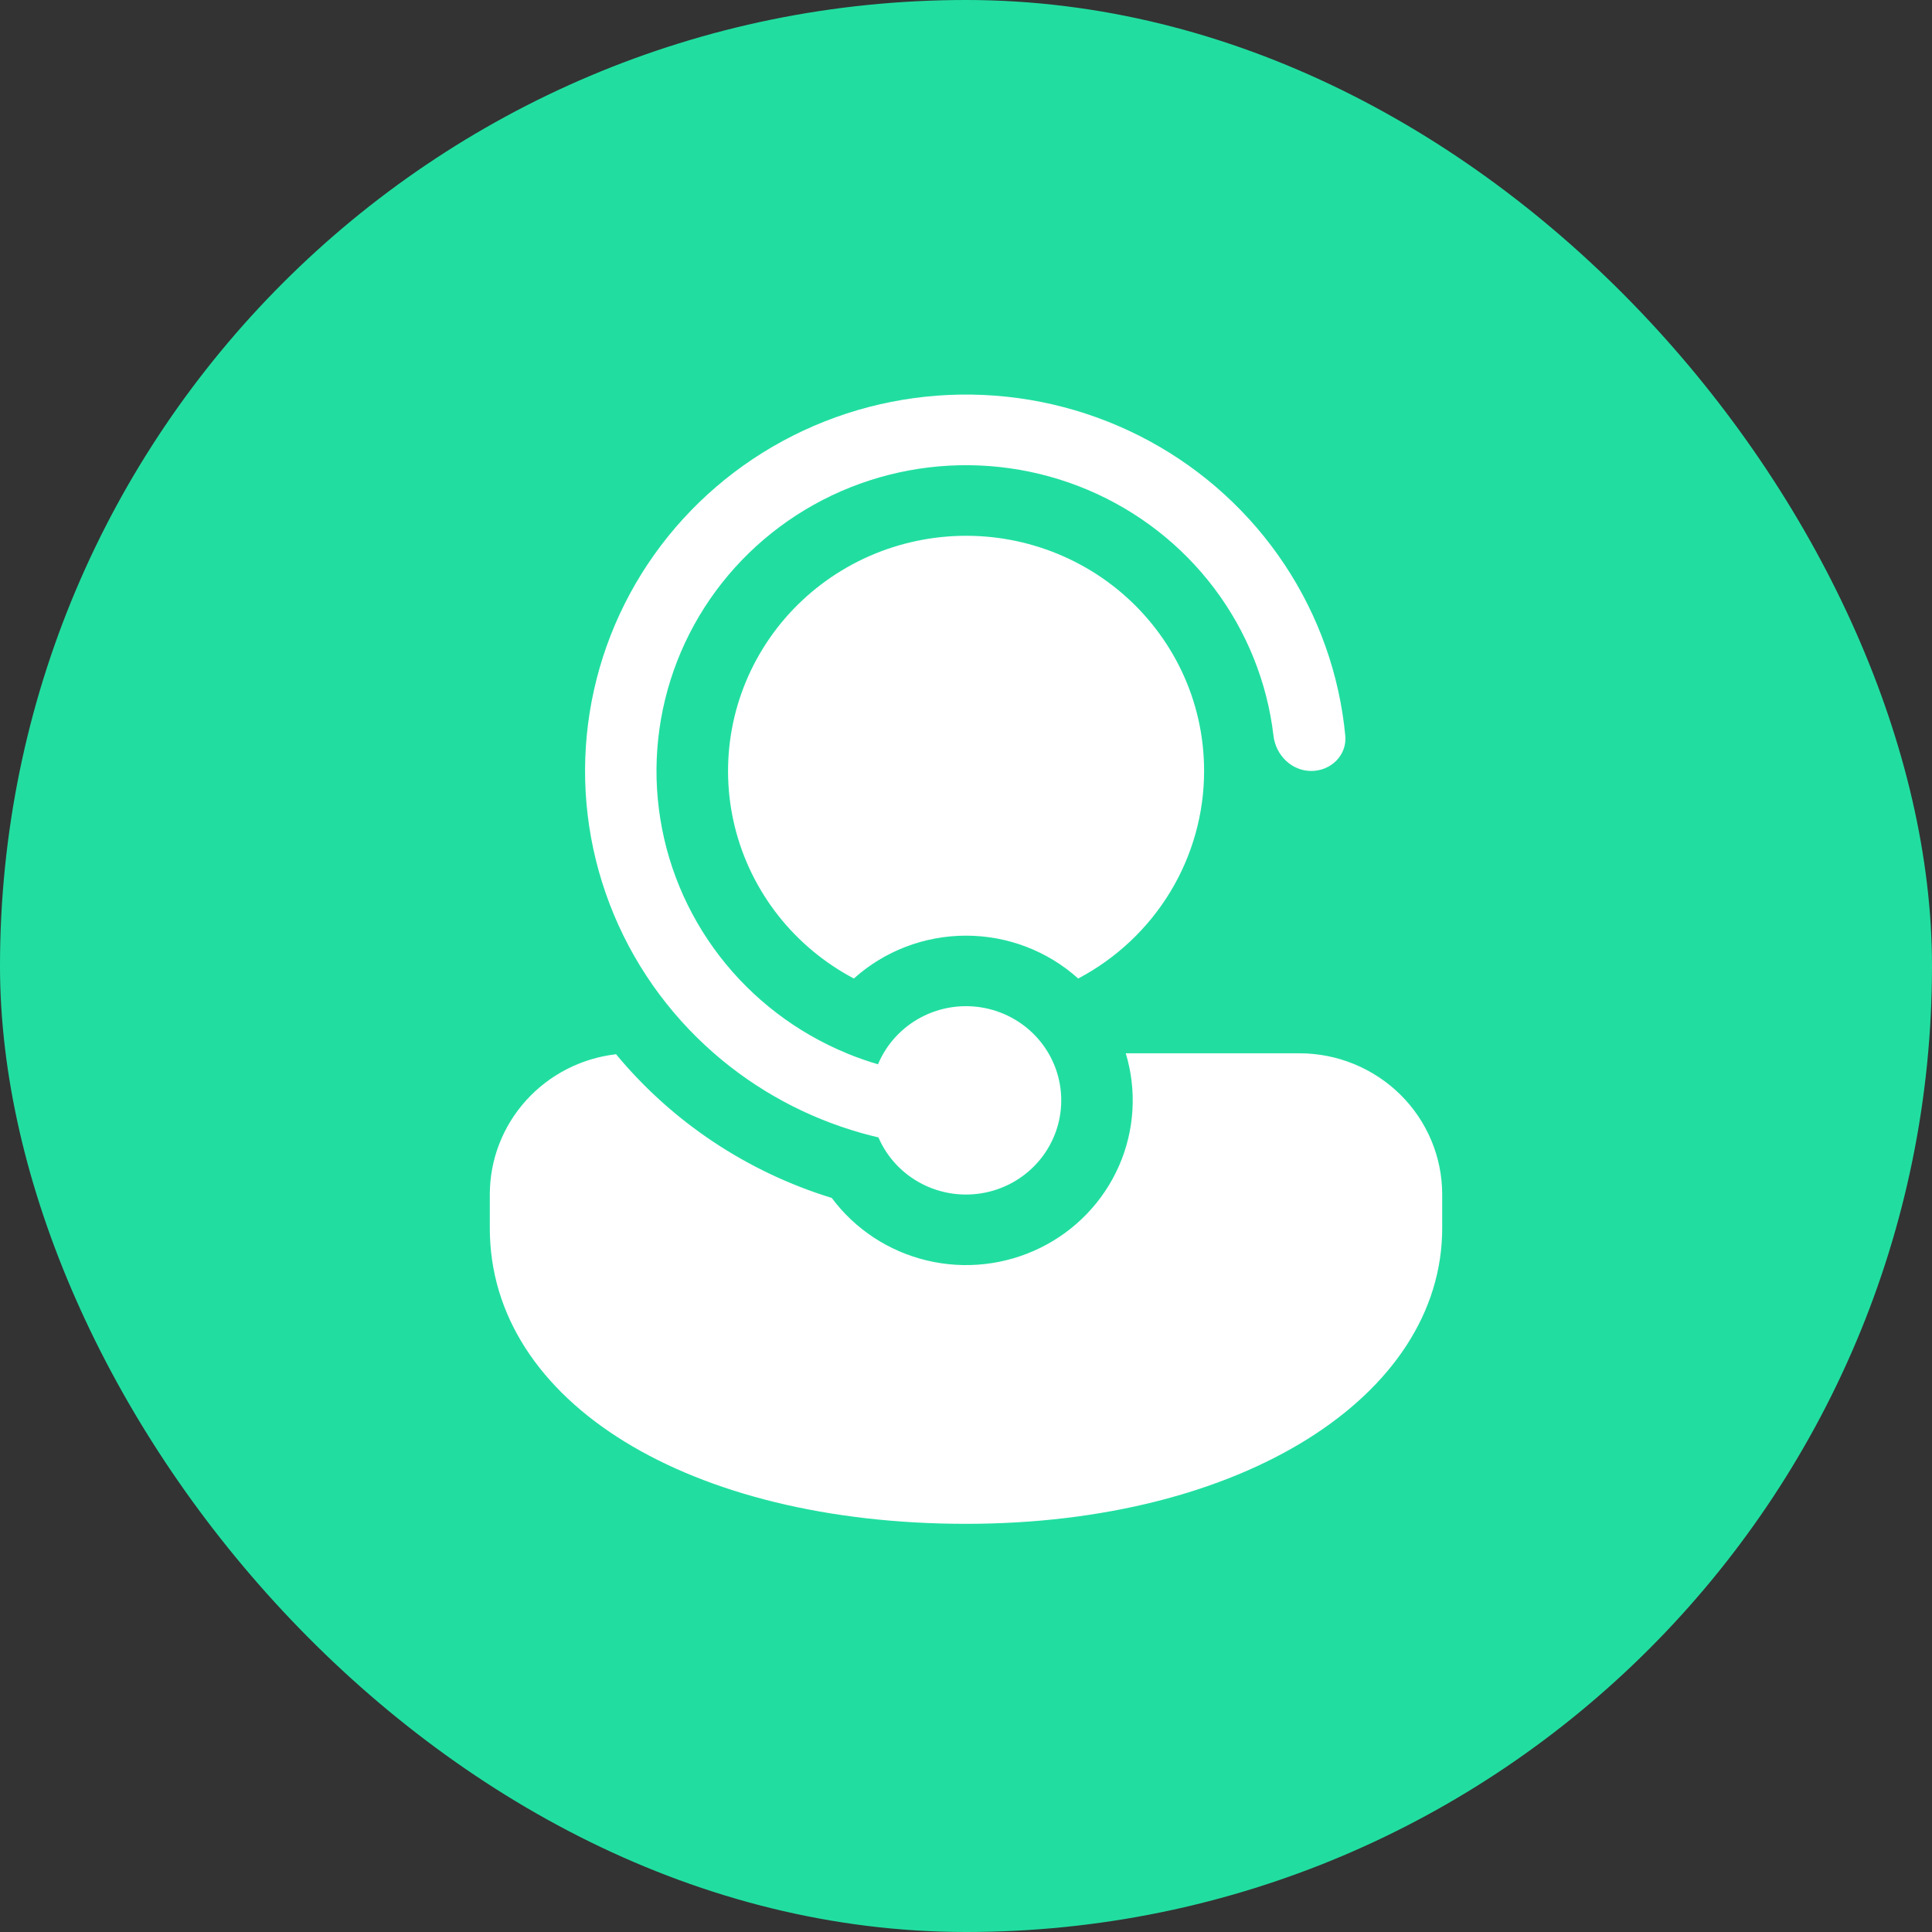
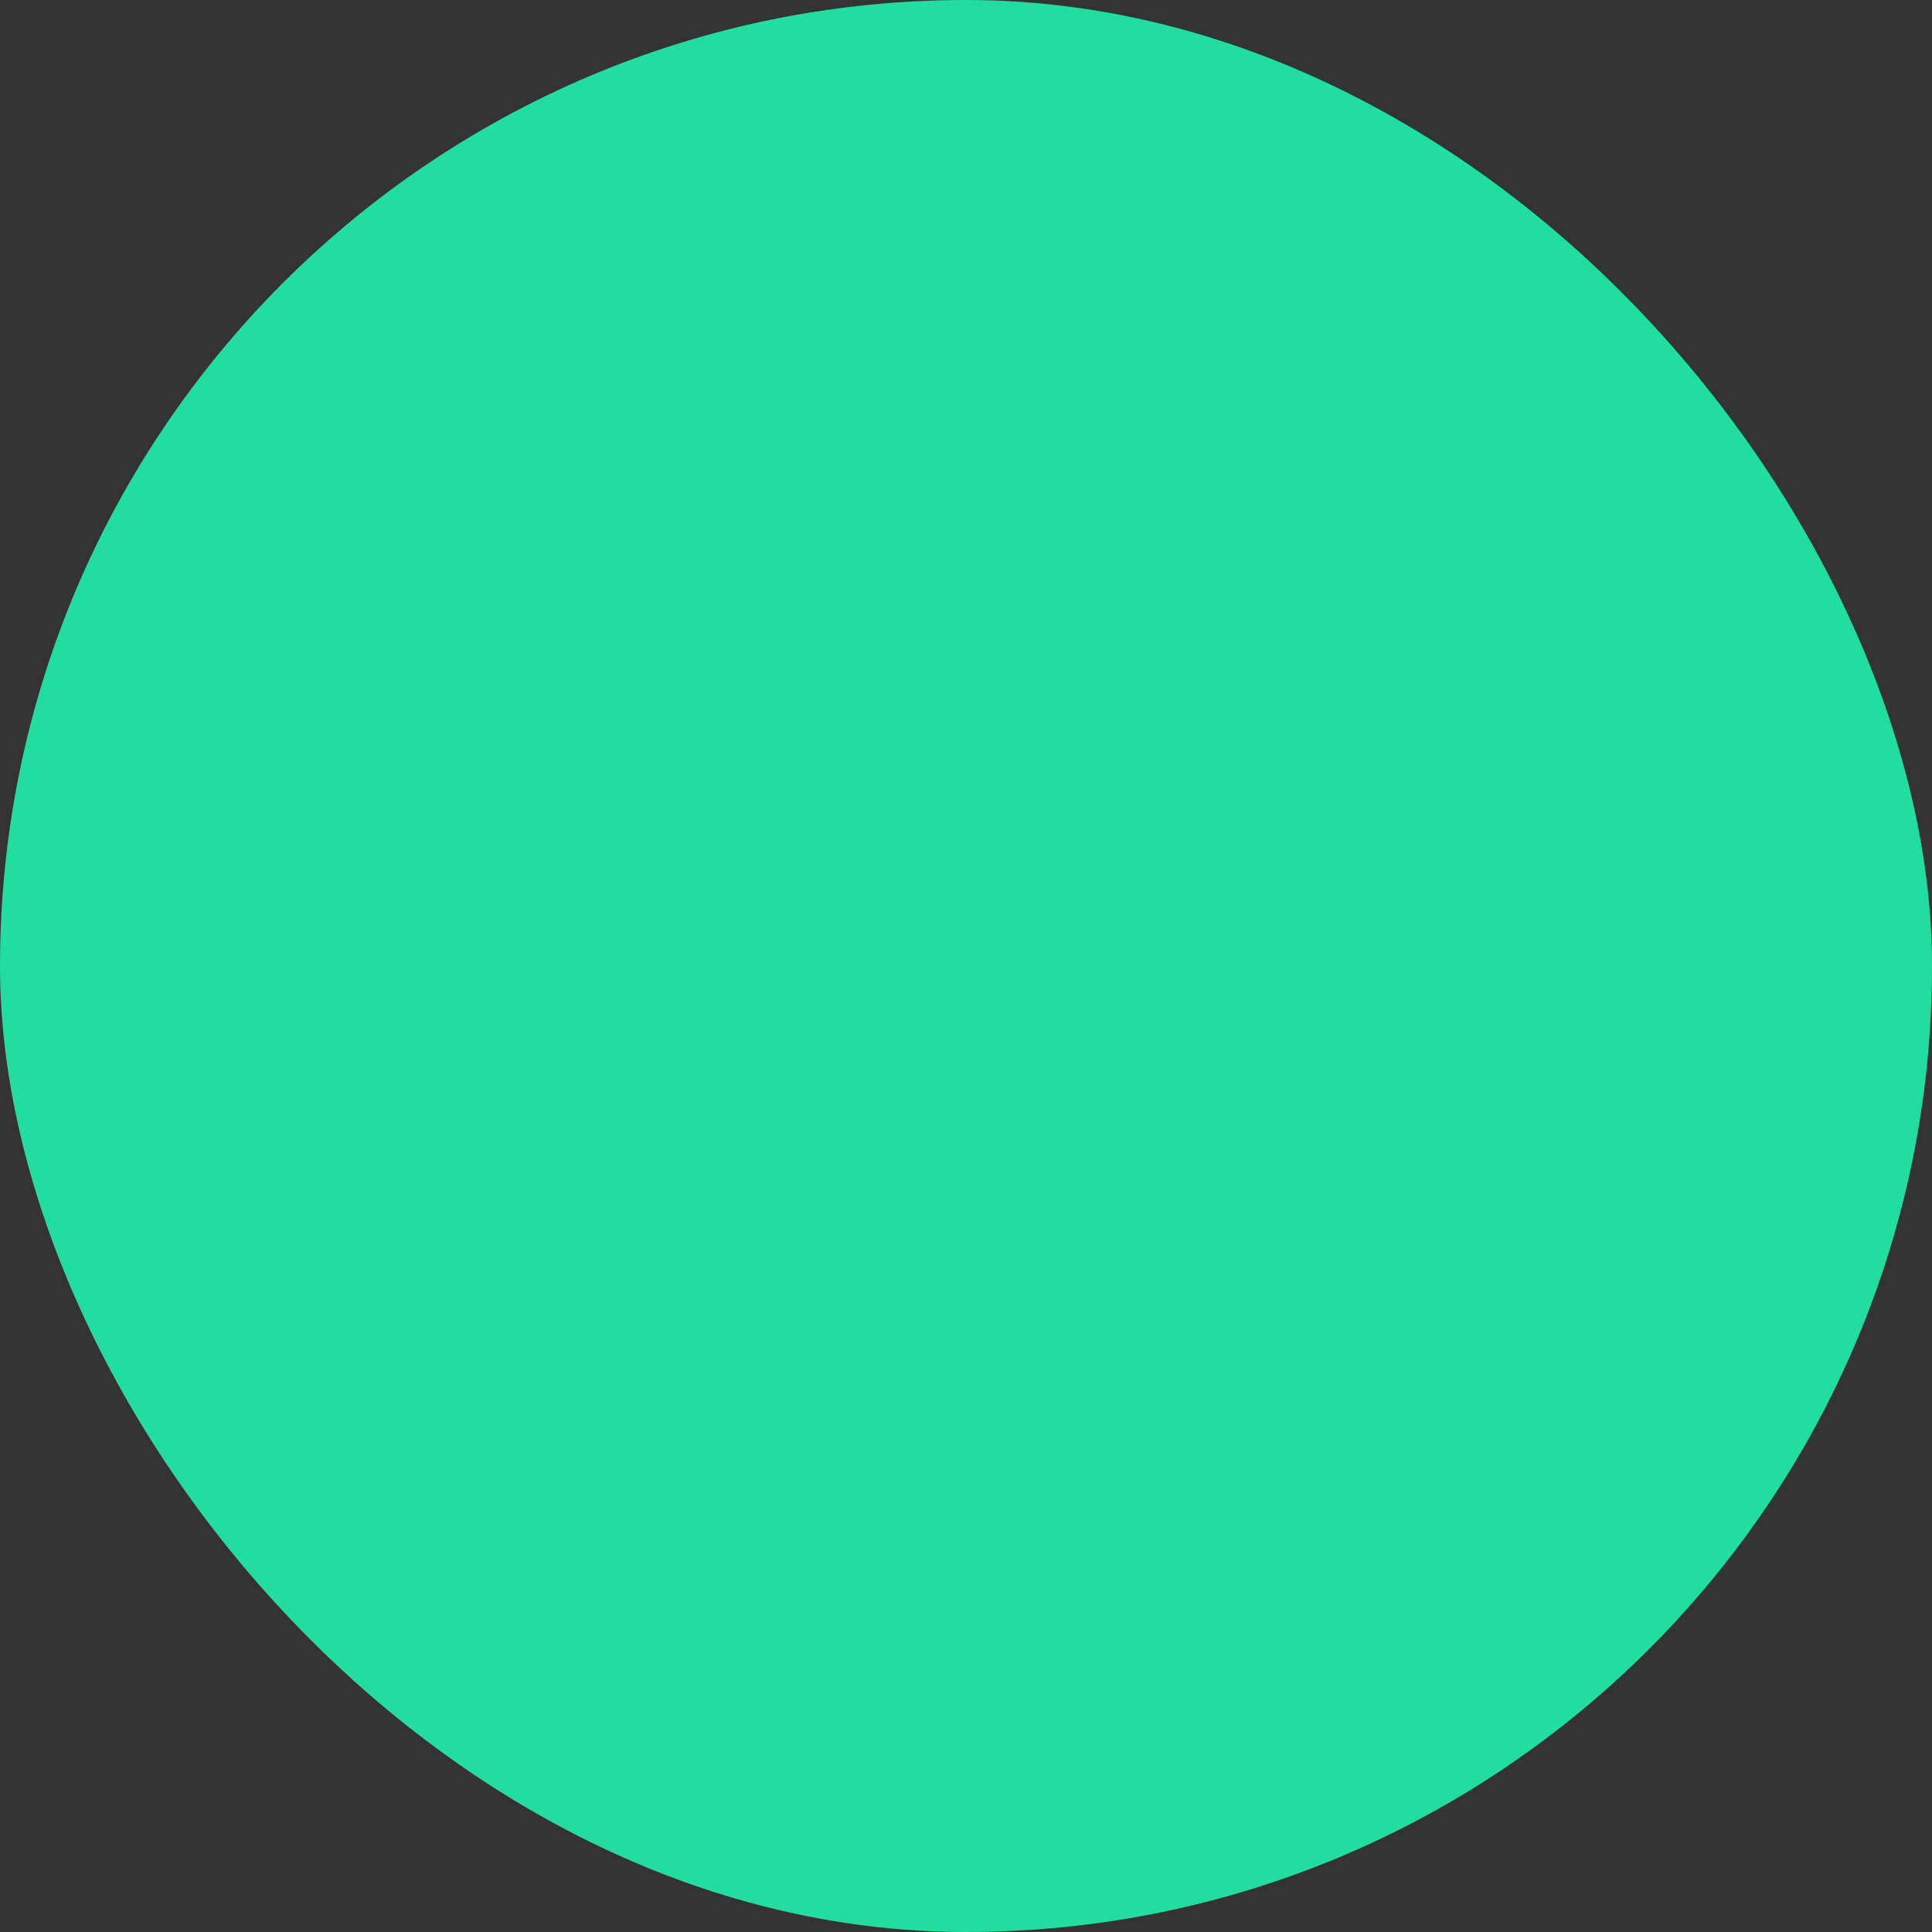
<svg xmlns="http://www.w3.org/2000/svg" width="142" height="142" viewBox="0 0 142 142" fill="none">
  <rect x="0" y="0" width="142" height="142" fill="#333333" stroke="none" />
  <rect width="142" height="142" rx="71" fill="#21DEA0" />
-   <path d="M64.585 83.648L64.564 83.599C64.141 83.501 63.721 83.392 63.303 83.274L63.272 83.264C59.279 82.13 55.592 80.132 52.478 77.416C49.053 74.43 46.419 70.662 44.806 66.439C43.193 62.217 42.649 57.669 43.223 53.192C43.797 48.714 45.47 44.444 48.097 40.752C50.725 37.06 54.226 34.06 58.297 32.012C62.367 29.964 66.882 28.931 71.449 29.003C76.016 29.076 80.495 30.251 84.497 32.426C88.499 34.601 91.901 37.711 94.408 41.484C96.914 45.257 98.449 49.578 98.877 54.071C99.014 55.5 97.828 56.665 96.375 56.665C94.926 56.665 93.767 55.5 93.6 54.075C93.137 50.143 91.632 46.403 89.237 43.23C86.842 40.058 83.642 37.567 79.96 36.008C76.279 34.45 72.246 33.879 68.27 34.354C64.293 34.83 60.515 36.334 57.315 38.715C54.116 41.096 51.609 44.269 50.049 47.914C48.489 51.559 47.93 55.547 48.429 59.474C48.929 63.401 50.468 67.128 52.892 70.278C55.317 73.429 58.54 75.891 62.236 77.416L62.376 77.475C63.076 77.758 63.795 78.008 64.532 78.225C65.151 76.746 66.271 75.525 67.7 74.77C69.128 74.015 70.778 73.774 72.367 74.086C73.956 74.399 75.385 75.246 76.413 76.484C77.44 77.722 78.001 79.273 78 80.874C78.002 82.464 77.449 84.005 76.435 85.24C75.421 86.474 74.008 87.326 72.434 87.651C70.859 87.977 69.219 87.756 67.789 87.027C66.36 86.298 65.228 85.105 64.585 83.648ZM61.133 88.047C54.916 86.136 49.403 82.464 45.279 77.485C42.722 77.781 40.365 78.994 38.655 80.894C36.944 82.794 36 85.248 36 87.791V90.264C36 103.122 50.735 112 71 112C91.265 112 106 102.635 106 90.264V87.791C106 85.039 104.894 82.4 102.925 80.454C100.955 78.509 98.285 77.416 95.5 77.416H82.743C83.568 80.148 83.391 83.081 82.243 85.696C81.094 88.312 79.048 90.444 76.464 91.714C73.881 92.985 70.927 93.314 68.122 92.643C65.317 91.972 62.842 90.345 61.133 88.047ZM88.5 56.665C88.5 51.436 86.155 46.75 82.442 43.578C80.578 41.99 78.397 40.808 76.04 40.109C73.683 39.41 71.204 39.211 68.763 39.523C66.323 39.835 63.977 40.652 61.878 41.921C59.779 43.19 57.974 44.882 56.582 46.887C55.189 48.892 54.24 51.164 53.797 53.556C53.354 55.948 53.426 58.405 54.008 60.767C54.591 63.13 55.672 65.344 57.179 67.266C58.687 69.188 60.588 70.773 62.758 71.92C65.013 69.893 67.951 68.77 71 68.77C74.05 68.769 76.99 69.892 79.246 71.92C82.042 70.444 84.38 68.245 86.01 65.558C87.64 62.871 88.501 59.798 88.5 56.665Z" fill="white" />
</svg>